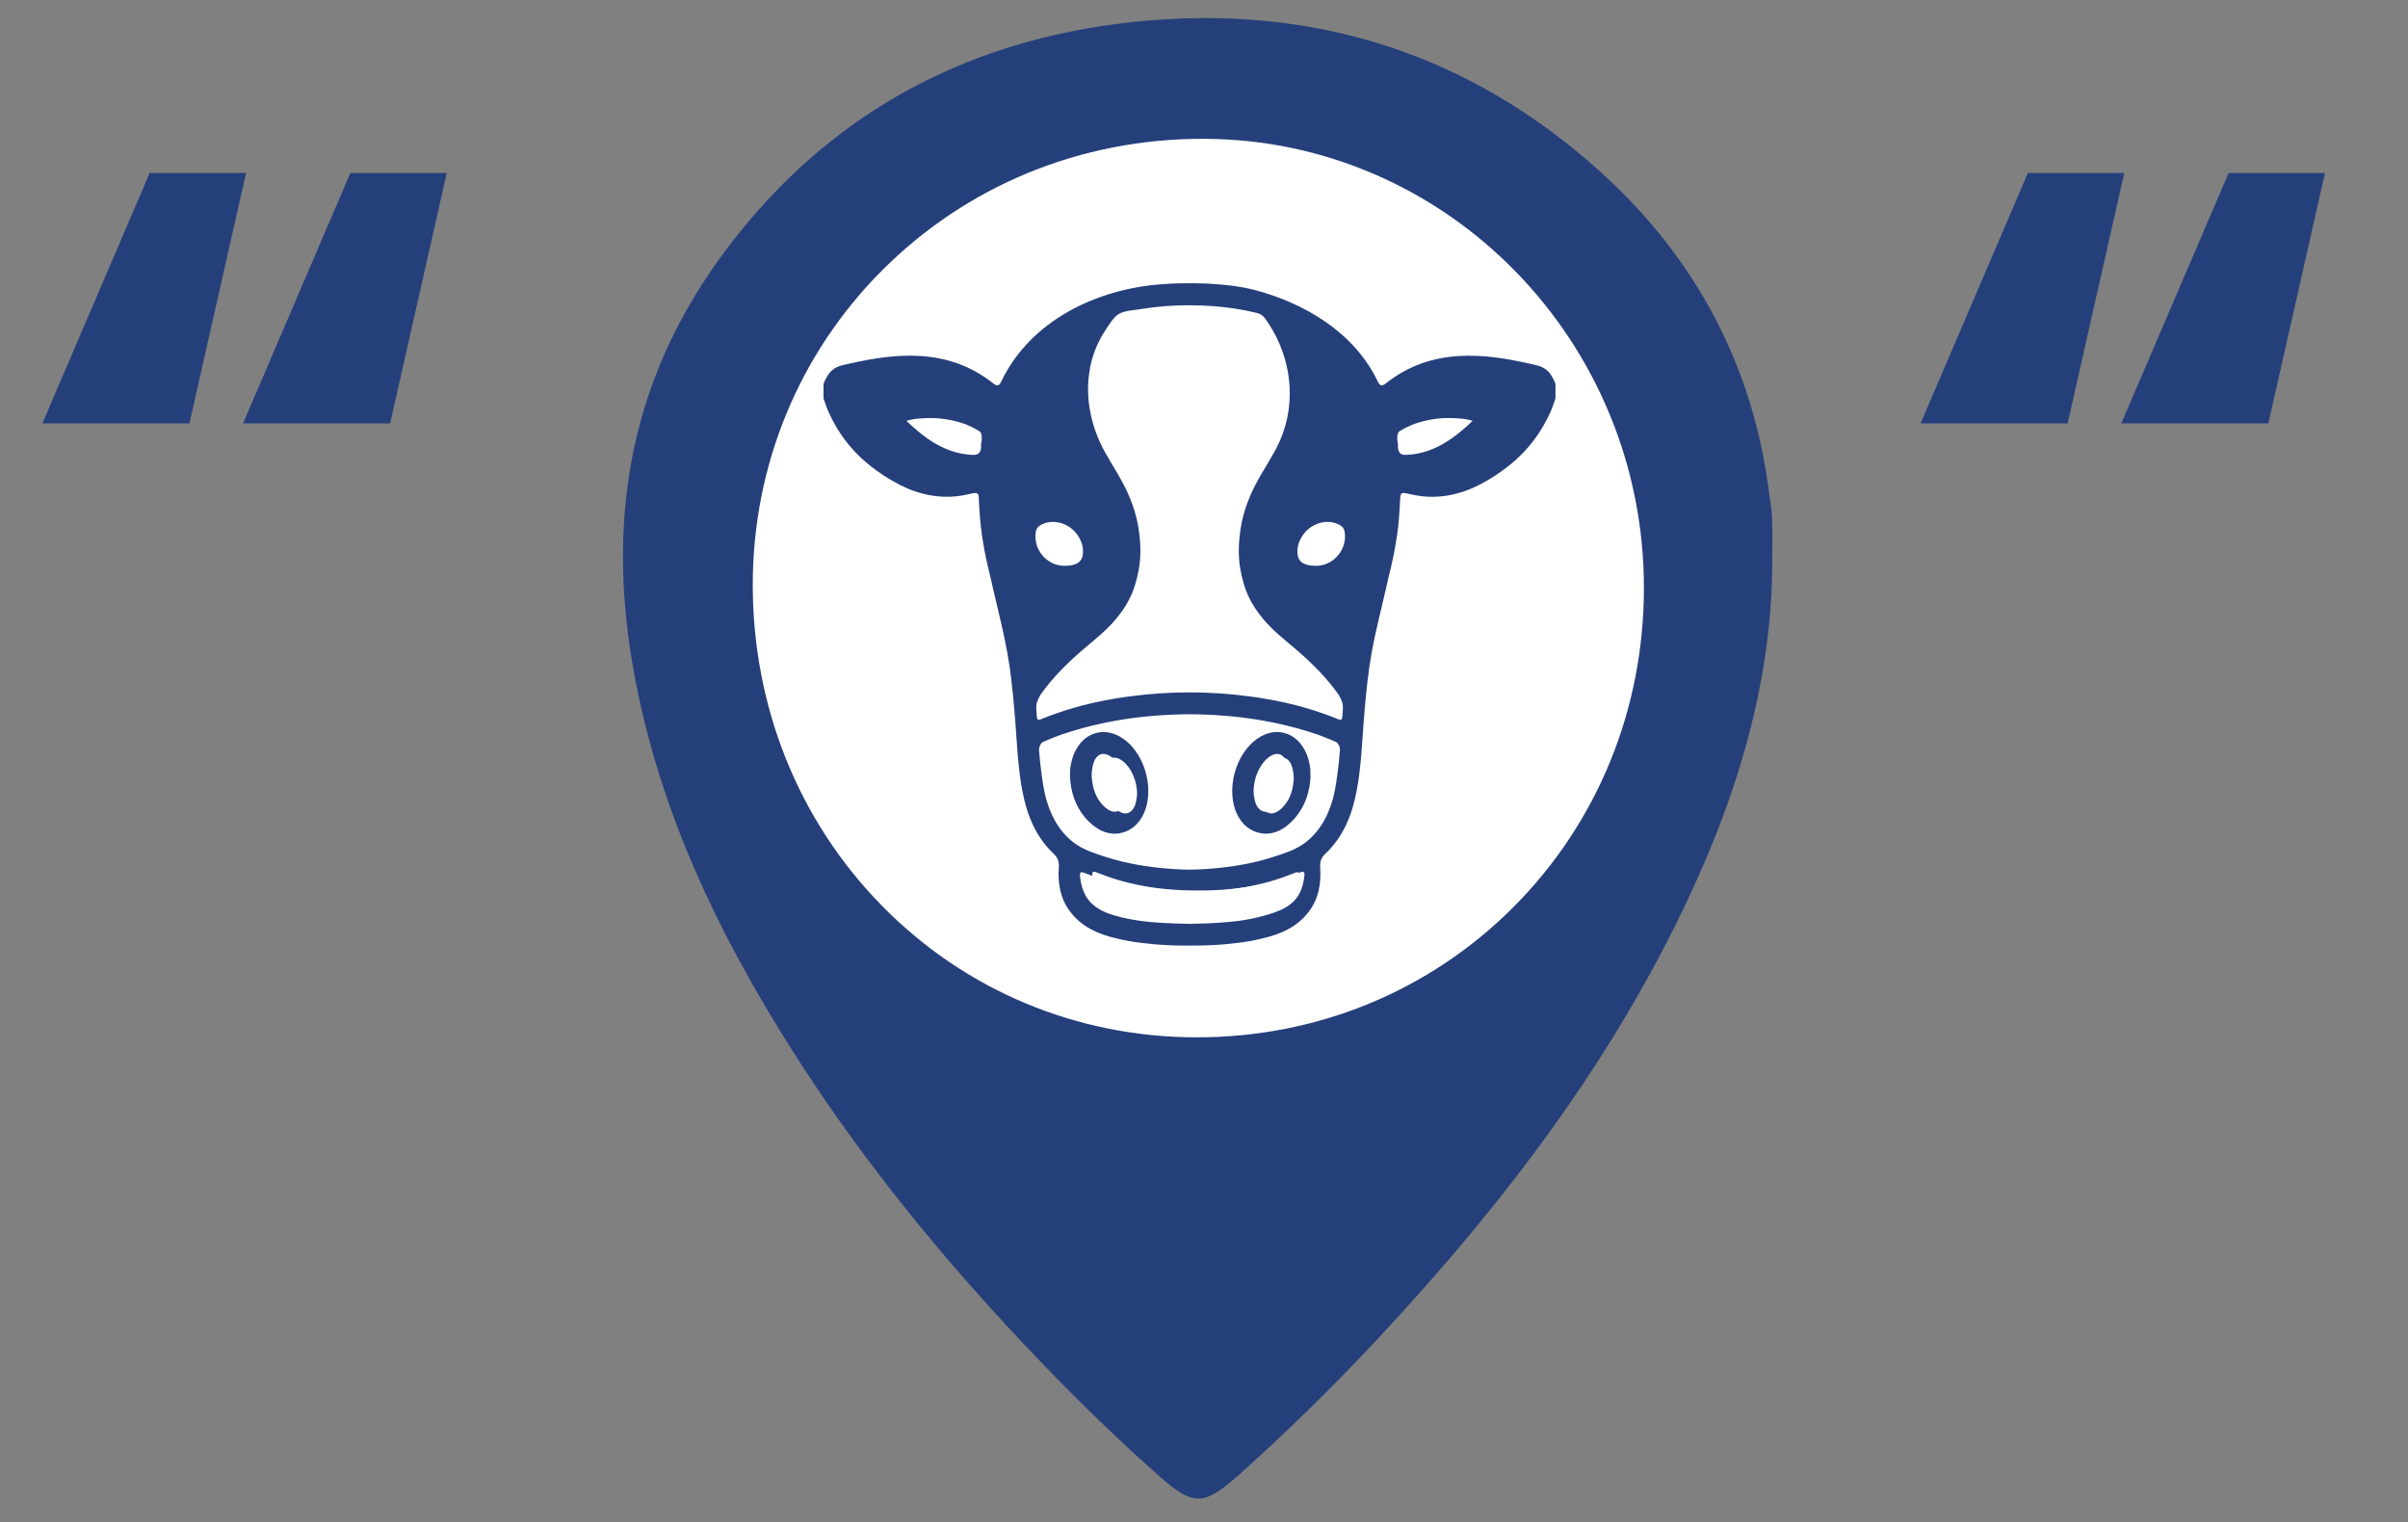
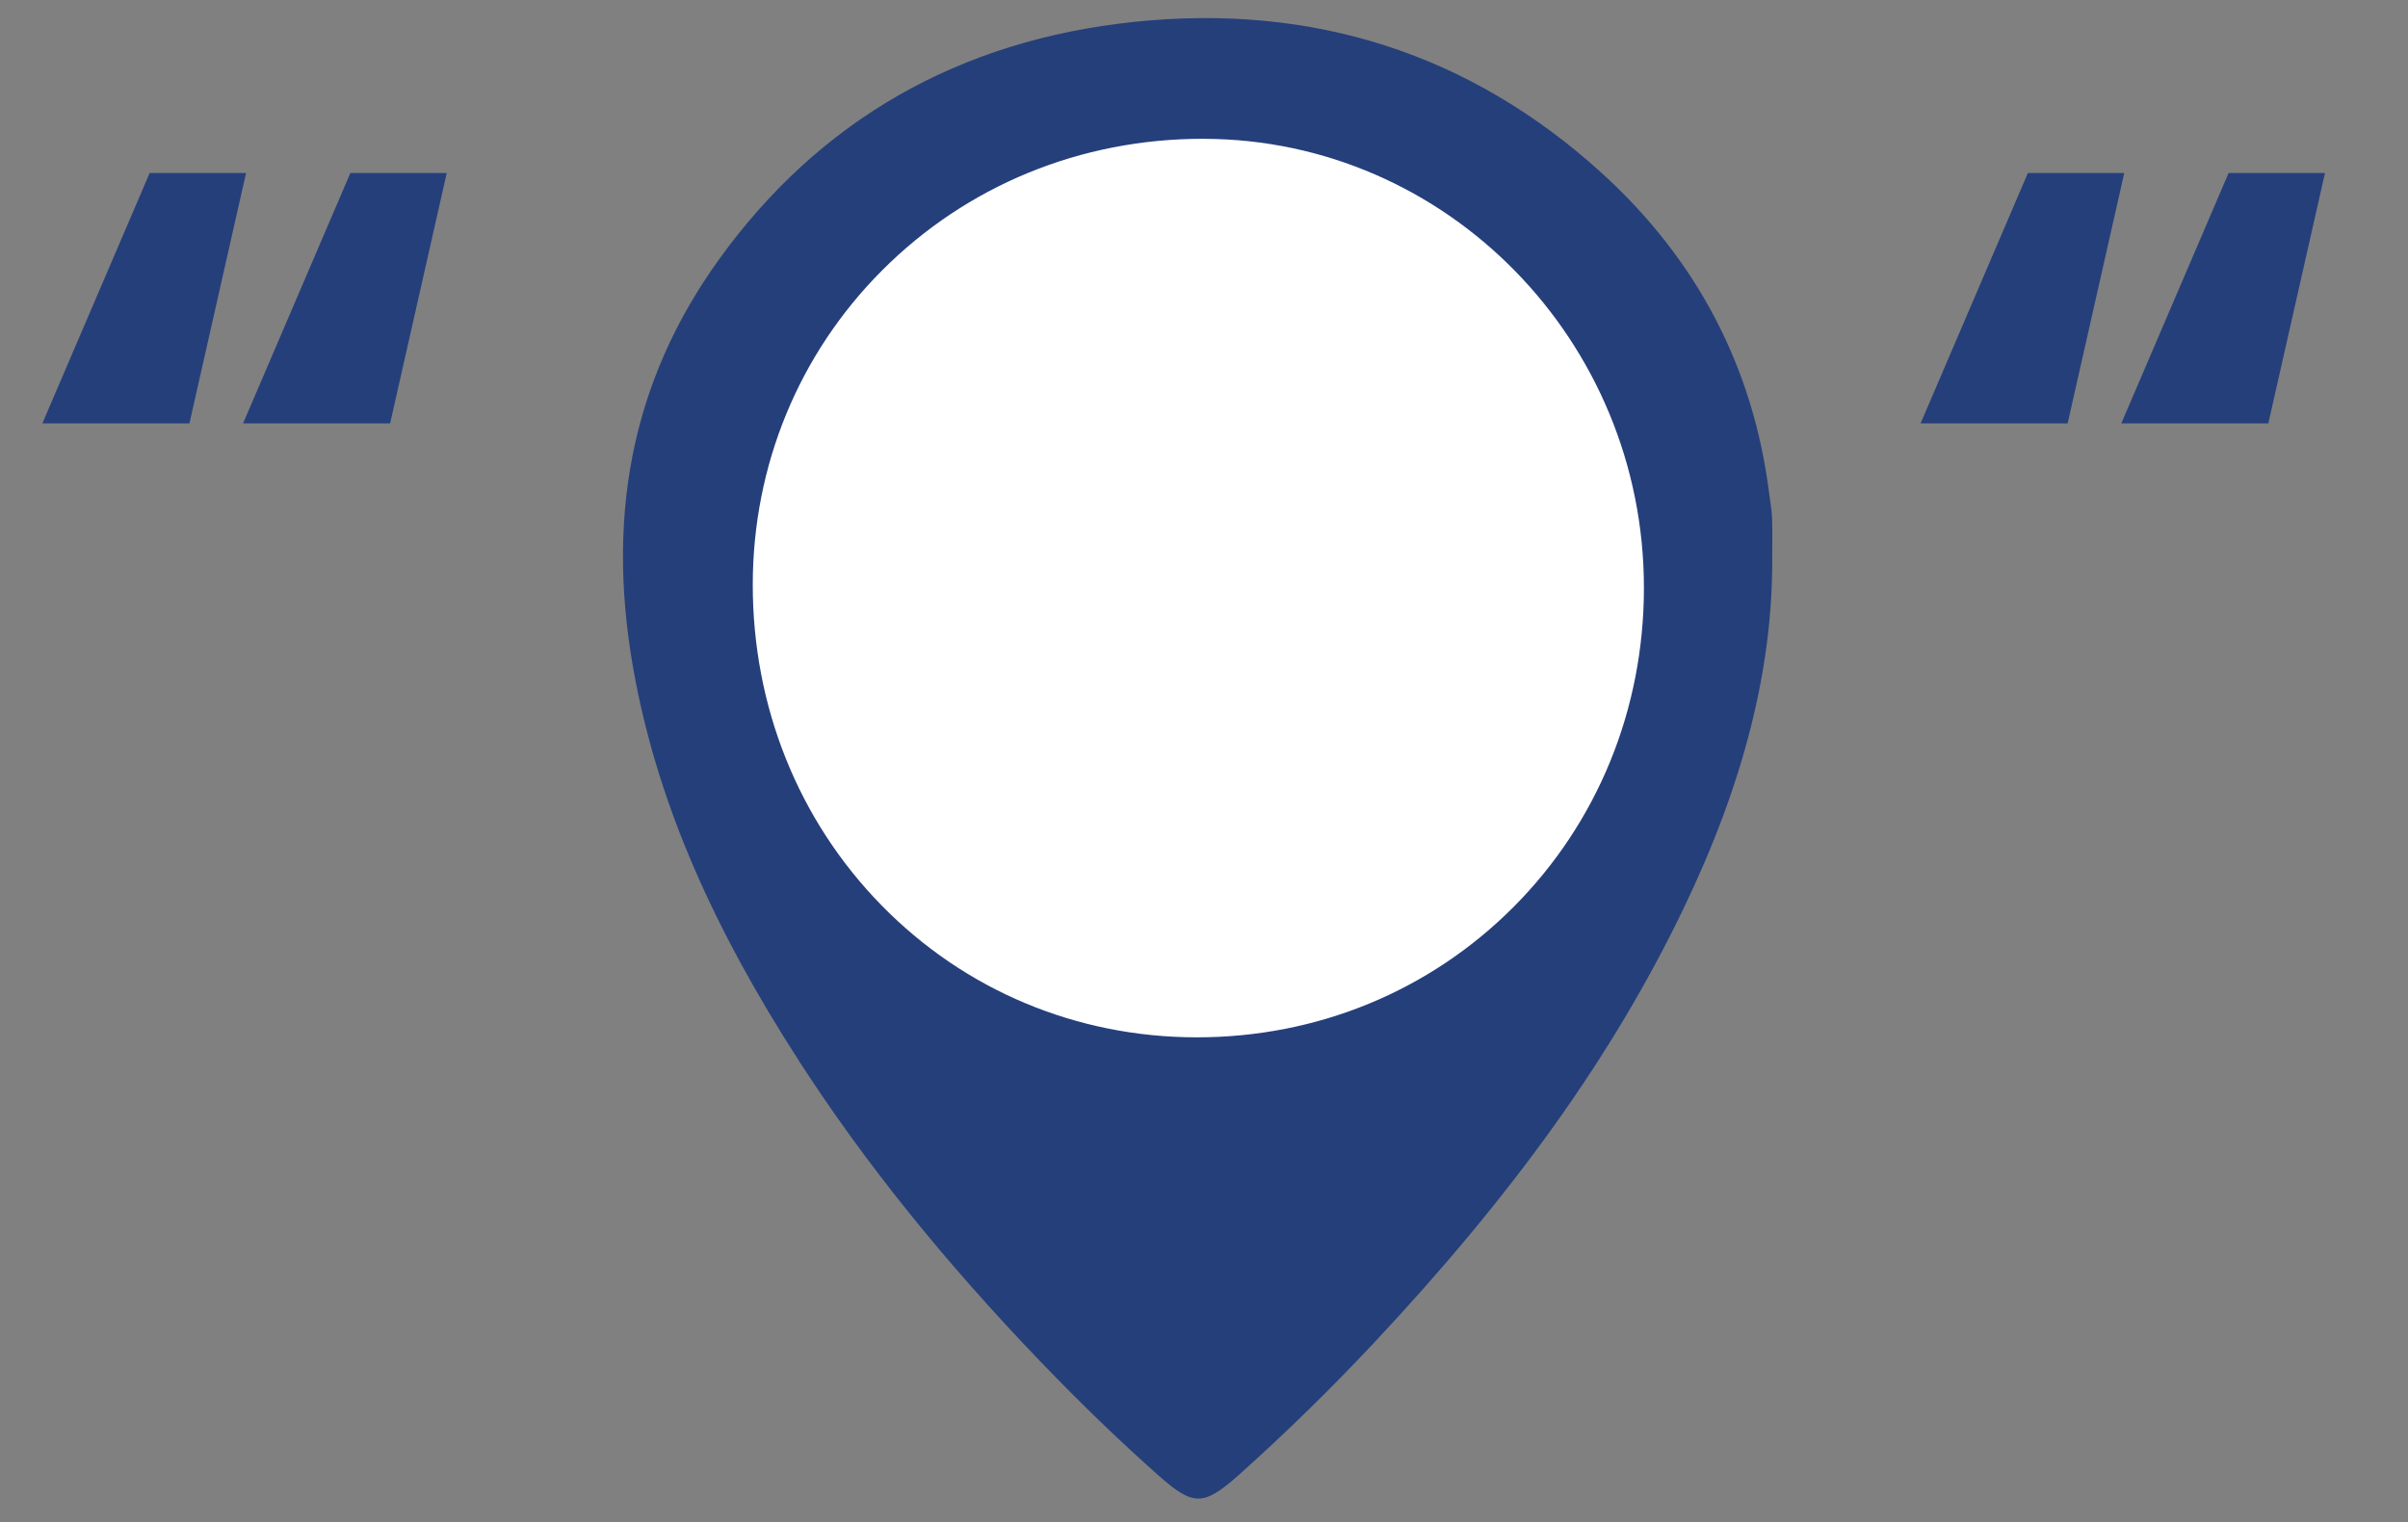
<svg xmlns="http://www.w3.org/2000/svg" width="87" height="55" viewBox="0 0 87 55" fill="none">
  <rect x="0" y="0" width="87" height="55" fill="#808080" stroke="none" />
  <path d="M6.844 15.295H1.531L5.408 6.249H8.89L6.844 15.295ZM14.095 15.295H8.782L12.659 6.249H16.141L14.095 15.295Z" fill="#253F7B" />
  <g clip-path="url(#clip0_1_275)">
    <path d="M64.025 18.724C64.018 18.519 63.988 18.313 63.959 18.114C63.947 18.03 63.935 17.946 63.924 17.861C63.357 13.288 61.316 9.378 57.857 6.24C53.125 1.947 47.447 0.113 40.979 0.79C34.654 1.453 29.607 4.338 25.98 9.368C22.797 13.783 21.816 18.798 22.981 24.7C23.857 29.134 25.733 33.472 28.884 38.353C31.227 41.981 34.079 45.53 37.603 49.2C39.046 50.703 40.442 52.049 41.871 53.316C42.489 53.862 42.891 54.137 43.295 54.137C43.699 54.137 44.11 53.858 44.74 53.3C44.775 53.269 44.81 53.237 44.844 53.206L44.917 53.141C46.528 51.693 48.108 50.144 49.615 48.539C54.718 43.099 58.275 38.115 60.809 32.856C62.996 28.318 64.049 24.165 64.03 20.159C64.03 20.018 64.031 19.878 64.032 19.737C64.034 19.405 64.037 19.062 64.025 18.724H64.025Z" fill="#253F7B" />
    <path d="M43.499 5.014H43.454C39.036 5.014 34.92 6.706 31.858 9.78C28.859 12.791 27.203 16.814 27.197 21.105C27.191 25.515 28.842 29.635 31.848 32.705C34.853 35.776 38.894 37.47 43.224 37.475H43.243C47.594 37.475 51.656 35.803 54.684 32.765C57.717 29.722 59.39 25.633 59.394 21.25C59.404 12.32 52.273 5.037 43.5 5.015L43.499 5.014Z" fill="white" />
    <path d="M47.404 30.394C47.378 30.416 47.351 30.437 47.324 30.458C47.318 30.463 47.312 30.467 47.305 30.471C47.27 30.497 47.235 30.521 47.199 30.544C47.195 30.547 47.192 30.548 47.189 30.551C47.148 30.576 47.107 30.601 47.066 30.624C47.064 30.625 47.062 30.626 47.06 30.627C47.017 30.651 46.973 30.673 46.927 30.695C46.924 30.696 46.922 30.697 46.919 30.698C46.878 30.718 46.836 30.735 46.793 30.753C46.782 30.758 46.772 30.762 46.761 30.766C46.754 30.769 46.746 30.772 46.738 30.775C46.441 30.888 46.141 30.985 45.84 31.068C45.173 31.245 44.49 31.341 43.792 31.385C43.62 31.396 43.448 31.402 43.278 31.404C43.276 31.404 43.273 31.404 43.27 31.404C43.268 31.404 43.265 31.404 43.263 31.404C43.092 31.402 42.921 31.396 42.749 31.385C42.05 31.341 41.368 31.245 40.701 31.068C40.4 30.986 40.1 30.888 39.802 30.775C39.795 30.772 39.787 30.769 39.779 30.766C39.769 30.762 39.758 30.757 39.748 30.753C39.704 30.735 39.663 30.718 39.621 30.698C39.618 30.697 39.616 30.696 39.613 30.695C39.568 30.673 39.523 30.651 39.48 30.627C39.479 30.626 39.477 30.625 39.475 30.624C39.432 30.601 39.391 30.576 39.352 30.551C39.349 30.548 39.346 30.547 39.342 30.544C39.306 30.521 39.27 30.497 39.236 30.471C39.23 30.467 39.224 30.463 39.217 30.458C39.19 30.437 39.163 30.416 39.136 30.394C38.818 30.131 38.583 29.788 38.41 29.381C38.359 29.259 38.314 29.133 38.275 29.001C38.271 28.987 38.266 28.974 38.263 28.96C38.261 28.956 38.26 28.952 38.259 28.948C38.143 28.528 38.1 28.096 38.047 27.663C38.033 27.517 38.02 27.371 38.006 27.225C38.014 27.114 38.051 27.028 38.125 26.965C38.141 26.958 38.157 26.951 38.174 26.944C38.241 26.913 38.309 26.884 38.377 26.857C38.42 26.844 38.462 26.825 38.504 26.805C38.597 26.768 38.691 26.733 38.786 26.699C40.186 26.227 41.633 26.002 43.27 25.988C44.906 26.002 46.353 26.226 47.754 26.699C47.848 26.733 47.942 26.768 48.035 26.805C48.077 26.825 48.119 26.844 48.162 26.857C48.23 26.885 48.298 26.913 48.365 26.944C48.382 26.951 48.399 26.958 48.414 26.965C48.488 27.028 48.525 27.114 48.533 27.225C48.519 27.371 48.506 27.517 48.492 27.663C48.439 28.096 48.396 28.529 48.28 28.948C48.279 28.952 48.278 28.956 48.277 28.96C48.273 28.974 48.268 28.987 48.264 29.001C48.225 29.133 48.179 29.259 48.129 29.381C47.956 29.788 47.722 30.132 47.403 30.394H47.404Z" fill="white" />
    <g clip-path="url(#clip1_1_275)">
      <path d="M56.2 13.868C56.169 13.78 56.131 13.703 56.088 13.634C55.974 13.404 55.778 13.256 55.514 13.194C55.485 13.188 55.457 13.181 55.428 13.175C55.364 13.157 55.299 13.142 55.23 13.13C54.404 12.945 53.571 12.81 52.715 12.861C51.744 12.919 50.866 13.226 50.096 13.83C49.933 13.959 49.866 13.964 49.771 13.767C48.929 12.018 47.158 10.963 45.352 10.482C44.885 10.358 44.404 10.297 43.924 10.265C43.61 10.24 43.294 10.231 42.977 10.232C42.66 10.231 42.345 10.24 42.03 10.264C42.001 10.266 41.971 10.268 41.942 10.271C39.638 10.441 37.24 11.57 36.183 13.766C36.088 13.963 36.021 13.958 35.858 13.829C35.088 13.225 34.211 12.918 33.239 12.86C32.383 12.809 31.55 12.944 30.723 13.129C30.655 13.141 30.589 13.156 30.526 13.174C30.497 13.18 30.468 13.187 30.439 13.194C30.176 13.255 29.981 13.403 29.866 13.633C29.823 13.702 29.785 13.78 29.754 13.867V14.394C29.779 14.47 29.806 14.545 29.833 14.618C29.864 14.715 29.901 14.81 29.944 14.903C30.025 15.084 30.117 15.257 30.215 15.423C30.227 15.443 30.239 15.463 30.251 15.483C30.265 15.506 30.279 15.528 30.293 15.551C30.575 16.001 30.92 16.391 31.32 16.727C31.326 16.732 31.331 16.736 31.337 16.741C31.372 16.771 31.408 16.799 31.444 16.828C31.76 17.081 32.104 17.304 32.475 17.498C32.833 17.686 33.202 17.817 33.58 17.887C33.609 17.892 33.638 17.897 33.667 17.902C33.677 17.904 33.686 17.905 33.696 17.907C34.105 17.971 34.522 17.959 34.944 17.864C34.952 17.862 34.96 17.86 34.969 17.859C35.188 17.81 35.285 17.787 35.331 17.845C35.349 17.873 35.359 17.916 35.362 17.979C35.367 18.126 35.377 18.273 35.388 18.419C35.429 19.219 35.574 20.003 35.766 20.779C35.768 20.788 35.77 20.796 35.773 20.803C35.937 21.54 36.123 22.271 36.282 23.008C36.36 23.372 36.425 23.737 36.48 24.104C36.568 24.745 36.631 25.39 36.68 26.038C36.744 26.874 36.778 27.715 36.931 28.542C37.095 29.42 37.411 30.224 38.068 30.843C38.23 30.995 38.268 31.139 38.254 31.346C38.215 31.918 38.309 32.465 38.662 32.932C39.081 33.488 39.678 33.747 40.326 33.898C40.336 33.901 40.345 33.903 40.355 33.905C40.663 33.981 40.974 34.033 41.286 34.069C41.847 34.14 42.411 34.165 42.976 34.161C43.542 34.165 44.106 34.14 44.666 34.069C44.979 34.033 45.29 33.981 45.597 33.905C45.606 33.903 45.616 33.901 45.626 33.898C46.274 33.746 46.87 33.488 47.29 32.932C47.643 32.465 47.737 31.918 47.698 31.346C47.684 31.139 47.723 30.995 47.884 30.843C48.542 30.224 48.858 29.419 49.021 28.542C49.175 27.715 49.208 26.874 49.272 26.038C49.321 25.39 49.384 24.746 49.472 24.104C49.527 23.737 49.591 23.372 49.67 23.008C49.83 22.271 50.016 21.54 50.179 20.803C50.182 20.796 50.184 20.788 50.187 20.779C50.379 20.003 50.524 19.219 50.565 18.419C50.576 18.273 50.585 18.127 50.59 17.98C50.593 17.917 50.603 17.874 50.621 17.846C50.667 17.787 50.764 17.81 50.983 17.86C50.991 17.861 50.999 17.863 51.008 17.864C51.431 17.96 51.848 17.971 52.257 17.908C52.266 17.906 52.275 17.904 52.285 17.903C52.314 17.898 52.343 17.893 52.372 17.888C52.75 17.818 53.119 17.686 53.477 17.499C53.848 17.304 54.193 17.081 54.508 16.829C54.544 16.8 54.58 16.771 54.615 16.742C54.621 16.737 54.626 16.733 54.632 16.728C55.032 16.391 55.377 16.002 55.659 15.551C55.673 15.529 55.688 15.506 55.701 15.483C55.713 15.464 55.725 15.444 55.737 15.424C55.835 15.258 55.926 15.086 56.008 14.904C56.051 14.81 56.089 14.716 56.119 14.619C56.147 14.545 56.173 14.471 56.198 14.395V13.868H56.2ZM50.829 16.433C50.649 16.442 50.535 16.399 50.507 16.181C50.507 16.167 50.507 16.152 50.508 16.135C50.514 16.062 50.503 15.987 50.485 15.912C50.476 15.747 50.485 15.658 50.553 15.587C50.745 15.468 50.941 15.373 51.141 15.3C51.415 15.205 51.722 15.142 52.029 15.113C52.303 15.092 52.584 15.1 52.872 15.13C52.99 15.147 53.103 15.171 53.207 15.203C53.037 15.365 52.864 15.519 52.686 15.66C52.67 15.674 52.653 15.686 52.636 15.699C52.611 15.718 52.586 15.738 52.56 15.757C52.53 15.78 52.501 15.8 52.471 15.822C52.455 15.833 52.439 15.845 52.423 15.856C52.398 15.874 52.372 15.891 52.346 15.908C52.322 15.923 52.3 15.939 52.276 15.953C52.261 15.963 52.246 15.971 52.231 15.98C52.195 16.003 52.159 16.024 52.122 16.045C52.122 16.045 52.121 16.046 52.119 16.046C51.733 16.265 51.311 16.409 50.828 16.432L50.829 16.433ZM47.248 30.37C47.221 30.393 47.193 30.415 47.165 30.436C47.159 30.441 47.152 30.445 47.145 30.45C47.109 30.476 47.073 30.502 47.035 30.526C47.032 30.528 47.029 30.53 47.025 30.532C46.984 30.559 46.941 30.584 46.898 30.608C46.897 30.609 46.894 30.611 46.893 30.611C46.848 30.636 46.803 30.659 46.755 30.682C46.752 30.683 46.75 30.684 46.747 30.686C46.704 30.706 46.66 30.724 46.617 30.742C46.606 30.747 46.595 30.752 46.584 30.756C46.576 30.759 46.568 30.762 46.56 30.765C46.253 30.882 45.943 30.983 45.631 31.069C44.943 31.253 44.237 31.352 43.516 31.398C43.338 31.409 43.16 31.415 42.985 31.417C42.982 31.417 42.979 31.417 42.977 31.417C42.974 31.417 42.971 31.417 42.969 31.417C42.792 31.415 42.616 31.409 42.438 31.398C41.716 31.352 41.011 31.253 40.322 31.069C40.011 30.983 39.701 30.882 39.394 30.765C39.386 30.762 39.378 30.759 39.37 30.756C39.359 30.752 39.348 30.746 39.337 30.742C39.292 30.724 39.249 30.706 39.207 30.686C39.204 30.684 39.202 30.683 39.198 30.682C39.151 30.659 39.106 30.636 39.061 30.611C39.059 30.611 39.057 30.609 39.056 30.608C39.012 30.584 38.969 30.559 38.928 30.532C38.925 30.53 38.922 30.528 38.918 30.526C38.881 30.501 38.844 30.476 38.809 30.45C38.802 30.445 38.796 30.441 38.789 30.436C38.761 30.415 38.733 30.393 38.706 30.37C38.376 30.097 38.134 29.741 37.955 29.32C37.903 29.193 37.856 29.062 37.815 28.926C37.812 28.912 37.807 28.898 37.803 28.884C37.801 28.88 37.8 28.875 37.799 28.871C37.68 28.436 37.635 27.987 37.58 27.539C37.566 27.387 37.553 27.236 37.538 27.084C37.546 26.97 37.584 26.88 37.661 26.815C37.677 26.808 37.694 26.8 37.711 26.793C37.781 26.761 37.852 26.731 37.921 26.702C37.966 26.689 38.009 26.669 38.052 26.649C38.149 26.61 38.246 26.574 38.343 26.539C39.79 26.049 41.285 25.816 42.976 25.802C44.667 25.816 46.162 26.048 47.609 26.539C47.706 26.574 47.803 26.61 47.9 26.649C47.943 26.669 47.986 26.689 48.031 26.702C48.102 26.732 48.171 26.761 48.241 26.793C48.258 26.8 48.276 26.808 48.291 26.815C48.368 26.88 48.406 26.97 48.414 27.084C48.4 27.236 48.386 27.387 48.372 27.539C48.317 27.987 48.273 28.436 48.153 28.871C48.152 28.875 48.151 28.88 48.149 28.884C48.145 28.898 48.141 28.912 48.137 28.926C48.096 29.062 48.049 29.193 47.997 29.32C47.818 29.741 47.576 30.098 47.246 30.37H47.248ZM44.68 33.276C44.63 33.283 44.579 33.288 44.529 33.294C44.491 33.298 44.452 33.302 44.415 33.305C44.398 33.307 44.383 33.308 44.366 33.31C44.099 33.334 43.833 33.348 43.566 33.359C43.371 33.366 43.175 33.371 42.978 33.376C42.781 33.371 42.585 33.366 42.389 33.359C42.123 33.348 41.855 33.335 41.589 33.31C41.573 33.308 41.557 33.307 41.541 33.305C41.503 33.301 41.465 33.298 41.427 33.294C41.376 33.288 41.326 33.283 41.276 33.276C41.272 33.276 41.268 33.276 41.264 33.275C40.92 33.231 40.579 33.166 40.242 33.065C39.865 32.953 39.586 32.797 39.388 32.585C39.179 32.355 39.063 32.054 39.02 31.657C39.018 31.641 39.017 31.628 39.016 31.615C39.018 31.522 39.052 31.498 39.118 31.512C39.136 31.518 39.155 31.524 39.178 31.534C39.293 31.581 39.409 31.625 39.525 31.666C39.806 31.769 40.092 31.854 40.38 31.924C41.232 32.135 42.101 32.217 42.978 32.21C43.856 32.216 44.725 32.134 45.577 31.924C45.866 31.855 46.151 31.769 46.431 31.666C46.548 31.625 46.664 31.581 46.779 31.534C46.802 31.524 46.821 31.518 46.839 31.512C46.905 31.498 46.939 31.522 46.941 31.615C46.941 31.628 46.939 31.641 46.937 31.657C46.894 32.054 46.778 32.355 46.569 32.585C46.371 32.797 46.092 32.953 45.715 33.066C45.378 33.166 45.037 33.232 44.692 33.276C44.688 33.276 44.685 33.276 44.681 33.277L44.68 33.276ZM39.378 13.305C39.471 12.821 39.656 12.351 39.946 11.915C40.068 11.732 40.239 11.446 40.433 11.336C40.644 11.217 41.006 11.203 41.242 11.163C41.815 11.067 42.396 11.027 42.977 11.028C43.528 11.03 44.077 11.063 44.623 11.149C44.885 11.19 45.148 11.241 45.405 11.305C45.62 11.36 45.691 11.475 45.819 11.667C46.651 12.914 46.852 14.513 46.253 15.899C46.218 15.979 46.181 16.056 46.144 16.134C46.115 16.189 46.086 16.245 46.056 16.301C45.751 16.854 45.385 17.377 45.147 17.965C44.958 18.415 44.838 18.875 44.791 19.346C44.723 19.9 44.754 20.447 44.909 20.982C45.023 21.445 45.235 21.845 45.512 22.202C45.878 22.696 46.365 23.069 46.827 23.464C47.395 23.95 47.921 24.472 48.358 25.088C48.425 25.196 48.479 25.309 48.509 25.432C48.535 25.598 48.505 25.765 48.494 25.933C48.494 25.936 48.494 25.937 48.494 25.939C48.471 26.006 48.437 26.023 48.337 25.979C48.329 25.976 48.321 25.973 48.313 25.969C48.308 25.966 48.302 25.964 48.298 25.962C48.287 25.958 48.276 25.954 48.266 25.95C48.111 25.886 47.953 25.827 47.795 25.773C47.219 25.57 46.629 25.414 46.03 25.3C45.918 25.279 45.806 25.259 45.693 25.24C45.663 25.235 45.632 25.23 45.602 25.225C45.56 25.218 45.518 25.212 45.476 25.205C45.431 25.198 45.387 25.192 45.342 25.185C45.303 25.18 45.265 25.174 45.227 25.169C45.194 25.164 45.161 25.16 45.129 25.156C44.421 25.061 43.709 25.014 42.995 25.014C42.989 25.014 42.984 25.014 42.979 25.014C42.974 25.014 42.968 25.014 42.964 25.014C42.249 25.014 41.538 25.061 40.829 25.156C40.797 25.16 40.764 25.165 40.732 25.169C40.693 25.174 40.655 25.18 40.617 25.185C40.572 25.192 40.527 25.199 40.482 25.205C40.441 25.212 40.398 25.219 40.357 25.225C40.326 25.23 40.296 25.235 40.265 25.24C40.153 25.259 40.041 25.279 39.929 25.3C39.328 25.414 38.739 25.57 38.164 25.773C38.005 25.827 37.848 25.886 37.692 25.95C37.682 25.954 37.671 25.958 37.661 25.962C37.656 25.964 37.651 25.967 37.645 25.969C37.637 25.973 37.63 25.976 37.622 25.979C37.521 26.022 37.487 26.006 37.465 25.939C37.465 25.937 37.465 25.935 37.465 25.933C37.453 25.765 37.424 25.598 37.449 25.432C37.48 25.308 37.534 25.195 37.6 25.088C38.037 24.472 38.564 23.95 39.132 23.464C39.594 23.069 40.081 22.696 40.446 22.202C40.722 21.845 40.935 21.445 41.049 20.982C41.205 20.447 41.236 19.9 41.168 19.346C41.121 18.875 41.001 18.415 40.812 17.965C40.573 17.377 40.208 16.854 39.903 16.301C39.872 16.246 39.843 16.19 39.815 16.134C39.776 16.057 39.74 15.979 39.706 15.899C39.346 15.067 39.218 14.164 39.382 13.306L39.378 13.305ZM35.446 16.135C35.448 16.151 35.448 16.166 35.448 16.181C35.42 16.398 35.305 16.441 35.126 16.433C34.643 16.41 34.222 16.266 33.834 16.047C33.834 16.047 33.833 16.046 33.831 16.046C33.794 16.025 33.758 16.003 33.722 15.981C33.707 15.972 33.693 15.963 33.678 15.954C33.654 15.939 33.631 15.924 33.608 15.908C33.582 15.892 33.556 15.875 33.531 15.857C33.514 15.846 33.499 15.834 33.483 15.823C33.453 15.801 33.423 15.781 33.394 15.758C33.368 15.739 33.343 15.72 33.318 15.7C33.301 15.687 33.284 15.674 33.267 15.661C33.09 15.52 32.917 15.366 32.746 15.204C32.85 15.172 32.963 15.148 33.081 15.131C33.371 15.101 33.652 15.093 33.925 15.114C34.232 15.143 34.538 15.206 34.813 15.301C35.013 15.373 35.209 15.468 35.401 15.588C35.468 15.659 35.477 15.748 35.468 15.913C35.451 15.987 35.44 16.063 35.446 16.136L35.446 16.135Z" fill="#253F7B" />
      <path d="M46.821 29.51C47.17 29.088 47.322 28.58 47.348 28.063C47.348 28.018 47.346 27.975 47.344 27.933C47.349 27.797 47.33 27.666 47.298 27.538C47.254 27.328 47.18 27.143 47.063 26.972C46.926 26.764 46.749 26.616 46.551 26.53C46.544 26.527 46.536 26.525 46.529 26.521C46.514 26.515 46.498 26.509 46.482 26.504C46.196 26.402 45.874 26.43 45.565 26.599C45.477 26.647 45.395 26.703 45.317 26.768C45.295 26.786 45.275 26.803 45.255 26.822C45.251 26.825 45.248 26.829 45.244 26.832C45.223 26.85 45.204 26.869 45.184 26.89C45.183 26.891 45.18 26.893 45.179 26.895C44.609 27.472 44.363 28.471 44.623 29.239C44.774 29.683 45.077 29.971 45.431 30.073C45.765 30.173 46.141 30.106 46.473 29.849C46.488 29.837 46.501 29.825 46.515 29.813C46.525 29.805 46.535 29.798 46.544 29.79C46.548 29.787 46.551 29.784 46.555 29.781C46.58 29.759 46.605 29.737 46.629 29.715C46.637 29.708 46.645 29.701 46.653 29.694C46.678 29.669 46.704 29.643 46.728 29.618C46.733 29.613 46.737 29.607 46.742 29.603C46.769 29.574 46.794 29.545 46.819 29.515C46.82 29.514 46.822 29.512 46.824 29.51H46.821ZM46.373 28.793C46.37 28.799 46.366 28.805 46.363 28.811C46.304 28.913 46.231 29.014 46.141 29.108C46.141 29.108 46.14 29.109 46.139 29.11C46.136 29.113 46.133 29.116 46.129 29.119C46.11 29.139 46.089 29.157 46.068 29.175C45.937 29.288 45.809 29.336 45.694 29.324C45.691 29.324 45.688 29.324 45.685 29.322C45.68 29.322 45.674 29.32 45.67 29.319C45.66 29.317 45.65 29.315 45.64 29.312C45.619 29.305 45.599 29.298 45.58 29.288C45.5 29.246 45.432 29.168 45.381 29.057C45.357 28.997 45.339 28.933 45.325 28.867C45.304 28.768 45.293 28.671 45.291 28.575C45.294 28.129 45.494 27.635 45.809 27.38C45.924 27.285 46.035 27.239 46.136 27.238C46.136 27.238 46.136 27.238 46.137 27.238C46.266 27.236 46.375 27.309 46.453 27.452C46.52 27.587 46.561 27.782 46.569 28.024C46.549 28.299 46.496 28.561 46.376 28.791C46.376 28.791 46.375 28.793 46.374 28.794L46.373 28.793Z" fill="#253F7B" />
-       <path d="M40.822 26.89C40.802 26.87 40.782 26.851 40.762 26.833C40.758 26.83 40.755 26.826 40.751 26.823C40.731 26.804 40.71 26.787 40.689 26.769C40.611 26.704 40.528 26.648 40.441 26.6C40.131 26.431 39.81 26.403 39.523 26.505C39.508 26.51 39.492 26.516 39.476 26.522C39.469 26.526 39.462 26.528 39.455 26.531C39.256 26.616 39.079 26.765 38.943 26.973C38.826 27.144 38.752 27.329 38.708 27.539C38.675 27.667 38.657 27.798 38.661 27.934C38.66 27.976 38.658 28.02 38.658 28.064C38.684 28.581 38.836 29.089 39.184 29.511C39.186 29.512 39.188 29.515 39.189 29.517C39.214 29.546 39.239 29.575 39.265 29.604C39.27 29.608 39.275 29.614 39.279 29.619C39.304 29.644 39.329 29.67 39.355 29.695C39.363 29.702 39.37 29.709 39.378 29.716C39.402 29.738 39.426 29.76 39.452 29.782C39.456 29.785 39.459 29.788 39.463 29.791C39.472 29.799 39.483 29.807 39.492 29.814C39.506 29.826 39.52 29.838 39.534 29.849C39.865 30.107 40.242 30.174 40.576 30.074C40.93 29.972 41.233 29.684 41.384 29.24C41.645 28.473 41.398 27.473 40.829 26.896C40.827 26.895 40.825 26.892 40.823 26.89H40.822ZM40.68 28.867C40.666 28.932 40.648 28.997 40.624 29.057C40.573 29.168 40.505 29.246 40.425 29.287C40.406 29.296 40.386 29.305 40.365 29.311C40.355 29.314 40.346 29.317 40.335 29.319C40.33 29.319 40.325 29.321 40.32 29.322C40.316 29.322 40.314 29.322 40.311 29.323C40.197 29.335 40.068 29.287 39.937 29.175C39.916 29.156 39.895 29.138 39.876 29.119C39.873 29.116 39.869 29.113 39.866 29.109C39.866 29.109 39.865 29.108 39.864 29.107C39.774 29.014 39.701 28.914 39.642 28.811C39.639 28.804 39.635 28.799 39.632 28.792C39.632 28.792 39.632 28.791 39.631 28.79C39.51 28.559 39.458 28.297 39.438 28.023C39.446 27.781 39.487 27.585 39.554 27.45C39.632 27.308 39.742 27.235 39.869 27.236C39.869 27.236 39.869 27.236 39.871 27.236C39.971 27.238 40.083 27.285 40.198 27.378C40.513 27.634 40.712 28.127 40.716 28.574C40.713 28.669 40.702 28.767 40.681 28.866L40.68 28.867Z" fill="#253F7B" />
      <path d="M48.594 19.353C48.593 19.309 48.59 19.264 48.583 19.22C48.557 19.046 48.439 18.971 48.299 18.916C48.158 18.86 48.01 18.844 47.866 18.859C47.526 18.89 47.205 19.096 47.031 19.396C46.917 19.58 46.856 19.796 46.88 20.022C46.91 20.306 47.124 20.441 47.544 20.441C47.829 20.441 48.085 20.324 48.273 20.138C48.277 20.134 48.282 20.129 48.286 20.125C48.296 20.115 48.306 20.104 48.316 20.092C48.446 19.951 48.538 19.776 48.574 19.582C48.579 19.558 48.582 19.536 48.585 19.513C48.585 19.513 48.585 19.512 48.585 19.511C48.587 19.498 48.588 19.486 48.589 19.474C48.589 19.466 48.591 19.458 48.592 19.451C48.593 19.434 48.593 19.419 48.594 19.403C48.594 19.399 48.594 19.396 48.594 19.392C48.594 19.379 48.594 19.365 48.594 19.352V19.353Z" fill="white" />
      <path d="M37.41 19.392C37.41 19.392 37.41 19.399 37.41 19.403C37.41 19.419 37.411 19.435 37.413 19.451C37.413 19.459 37.414 19.466 37.415 19.474C37.416 19.486 37.417 19.498 37.419 19.511C37.419 19.511 37.419 19.512 37.419 19.513C37.422 19.535 37.425 19.558 37.43 19.582C37.465 19.776 37.558 19.951 37.688 20.093C37.698 20.104 37.708 20.115 37.718 20.125C37.722 20.129 37.727 20.134 37.731 20.138C37.919 20.324 38.175 20.441 38.46 20.441C38.88 20.441 39.093 20.306 39.124 20.022C39.148 19.796 39.088 19.58 38.974 19.396C38.799 19.096 38.478 18.889 38.138 18.859C37.994 18.844 37.847 18.86 37.705 18.916C37.566 18.971 37.447 19.046 37.421 19.22C37.415 19.265 37.411 19.309 37.41 19.353C37.41 19.366 37.41 19.38 37.41 19.393V19.392Z" fill="white" />
    </g>
    <path d="M44.943 33.197C44.894 33.203 44.845 33.209 44.796 33.214C44.76 33.218 44.722 33.222 44.686 33.225C44.67 33.227 44.655 33.228 44.639 33.23C44.381 33.253 44.123 33.267 43.864 33.277C43.675 33.284 43.486 33.288 43.295 33.293C43.104 33.288 42.915 33.284 42.726 33.277C42.467 33.267 42.209 33.254 41.951 33.23C41.935 33.228 41.92 33.227 41.904 33.225C41.868 33.221 41.831 33.218 41.794 33.214C41.745 33.209 41.696 33.203 41.648 33.197C41.644 33.197 41.641 33.197 41.637 33.196C41.304 33.153 40.973 33.09 40.647 32.993C40.282 32.885 40.012 32.734 39.821 32.53C39.618 32.309 39.506 32.018 39.464 31.635C39.462 31.62 39.462 31.607 39.461 31.595C39.462 31.505 39.495 31.482 39.56 31.495C39.576 31.501 39.595 31.507 39.617 31.516C39.729 31.562 39.841 31.604 39.954 31.644C40.225 31.743 40.502 31.825 40.781 31.893C41.606 32.096 42.446 32.175 43.296 32.169C44.145 32.175 44.986 32.095 45.811 31.893C46.09 31.826 46.366 31.743 46.638 31.644C46.75 31.604 46.863 31.562 46.974 31.516C46.996 31.507 47.015 31.501 47.032 31.495C47.096 31.482 47.129 31.505 47.131 31.595C47.131 31.607 47.129 31.62 47.127 31.635C47.086 32.018 46.973 32.309 46.771 32.53C46.579 32.734 46.309 32.885 45.945 32.994C45.618 33.091 45.288 33.154 44.955 33.197C44.951 33.197 44.948 33.197 44.944 33.198L44.943 33.197Z" fill="white" />
    <path d="M46.556 28.872C46.553 28.878 46.549 28.883 46.546 28.889C46.489 28.988 46.418 29.085 46.331 29.175C46.331 29.175 46.329 29.177 46.328 29.177C46.325 29.181 46.322 29.184 46.319 29.187C46.3 29.205 46.281 29.223 46.26 29.241C46.133 29.349 46.009 29.395 45.898 29.384C45.895 29.384 45.893 29.384 45.89 29.382C45.884 29.382 45.879 29.38 45.874 29.379C45.865 29.377 45.855 29.375 45.846 29.372C45.825 29.366 45.806 29.358 45.788 29.349C45.711 29.308 45.645 29.234 45.595 29.127C45.572 29.069 45.555 29.006 45.541 28.943C45.521 28.848 45.51 28.754 45.508 28.662C45.511 28.231 45.705 27.755 46.009 27.509C46.12 27.418 46.228 27.373 46.325 27.372C46.325 27.372 46.325 27.372 46.327 27.372C46.452 27.37 46.557 27.441 46.632 27.578C46.697 27.708 46.737 27.897 46.745 28.13C46.726 28.395 46.675 28.648 46.558 28.87C46.558 28.87 46.557 28.872 46.556 28.872L46.556 28.872Z" fill="white" />
    <path d="M41.047 28.943C41.034 29.006 41.017 29.07 40.994 29.127C40.944 29.234 40.878 29.309 40.801 29.349C40.783 29.358 40.764 29.366 40.743 29.372C40.733 29.375 40.724 29.378 40.714 29.379C40.709 29.38 40.704 29.381 40.699 29.382C40.696 29.382 40.694 29.382 40.691 29.384C40.58 29.395 40.455 29.349 40.329 29.24C40.308 29.223 40.288 29.205 40.269 29.186C40.266 29.183 40.263 29.18 40.26 29.177C40.26 29.177 40.259 29.176 40.258 29.175C40.171 29.085 40.1 28.989 40.043 28.889C40.04 28.883 40.036 28.878 40.033 28.872C40.033 28.872 40.033 28.87 40.032 28.869C39.916 28.647 39.865 28.394 39.846 28.129C39.853 27.896 39.893 27.707 39.958 27.577C40.033 27.44 40.139 27.369 40.263 27.371C40.263 27.371 40.263 27.371 40.265 27.371C40.362 27.372 40.47 27.418 40.581 27.508C40.886 27.754 41.079 28.23 41.083 28.66C41.08 28.753 41.07 28.847 41.049 28.942L41.047 28.943Z" fill="white" />
  </g>
  <path d="M74.703 15.295H69.39L73.267 6.249H76.749L74.703 15.295ZM81.954 15.295H76.642L80.519 6.249H84.001L81.954 15.295Z" fill="#253F7B" />
  <defs>
    <clipPath id="clip0_1_275">
      <rect width="41.881" height="53.847" fill="white" transform="translate(22.406 0.306)" />
    </clipPath>
    <clipPath id="clip1_1_275">
-       <rect width="26.445" height="23.932" fill="white" transform="translate(29.754 10.231)" />
-     </clipPath>
+       </clipPath>
  </defs>
</svg>